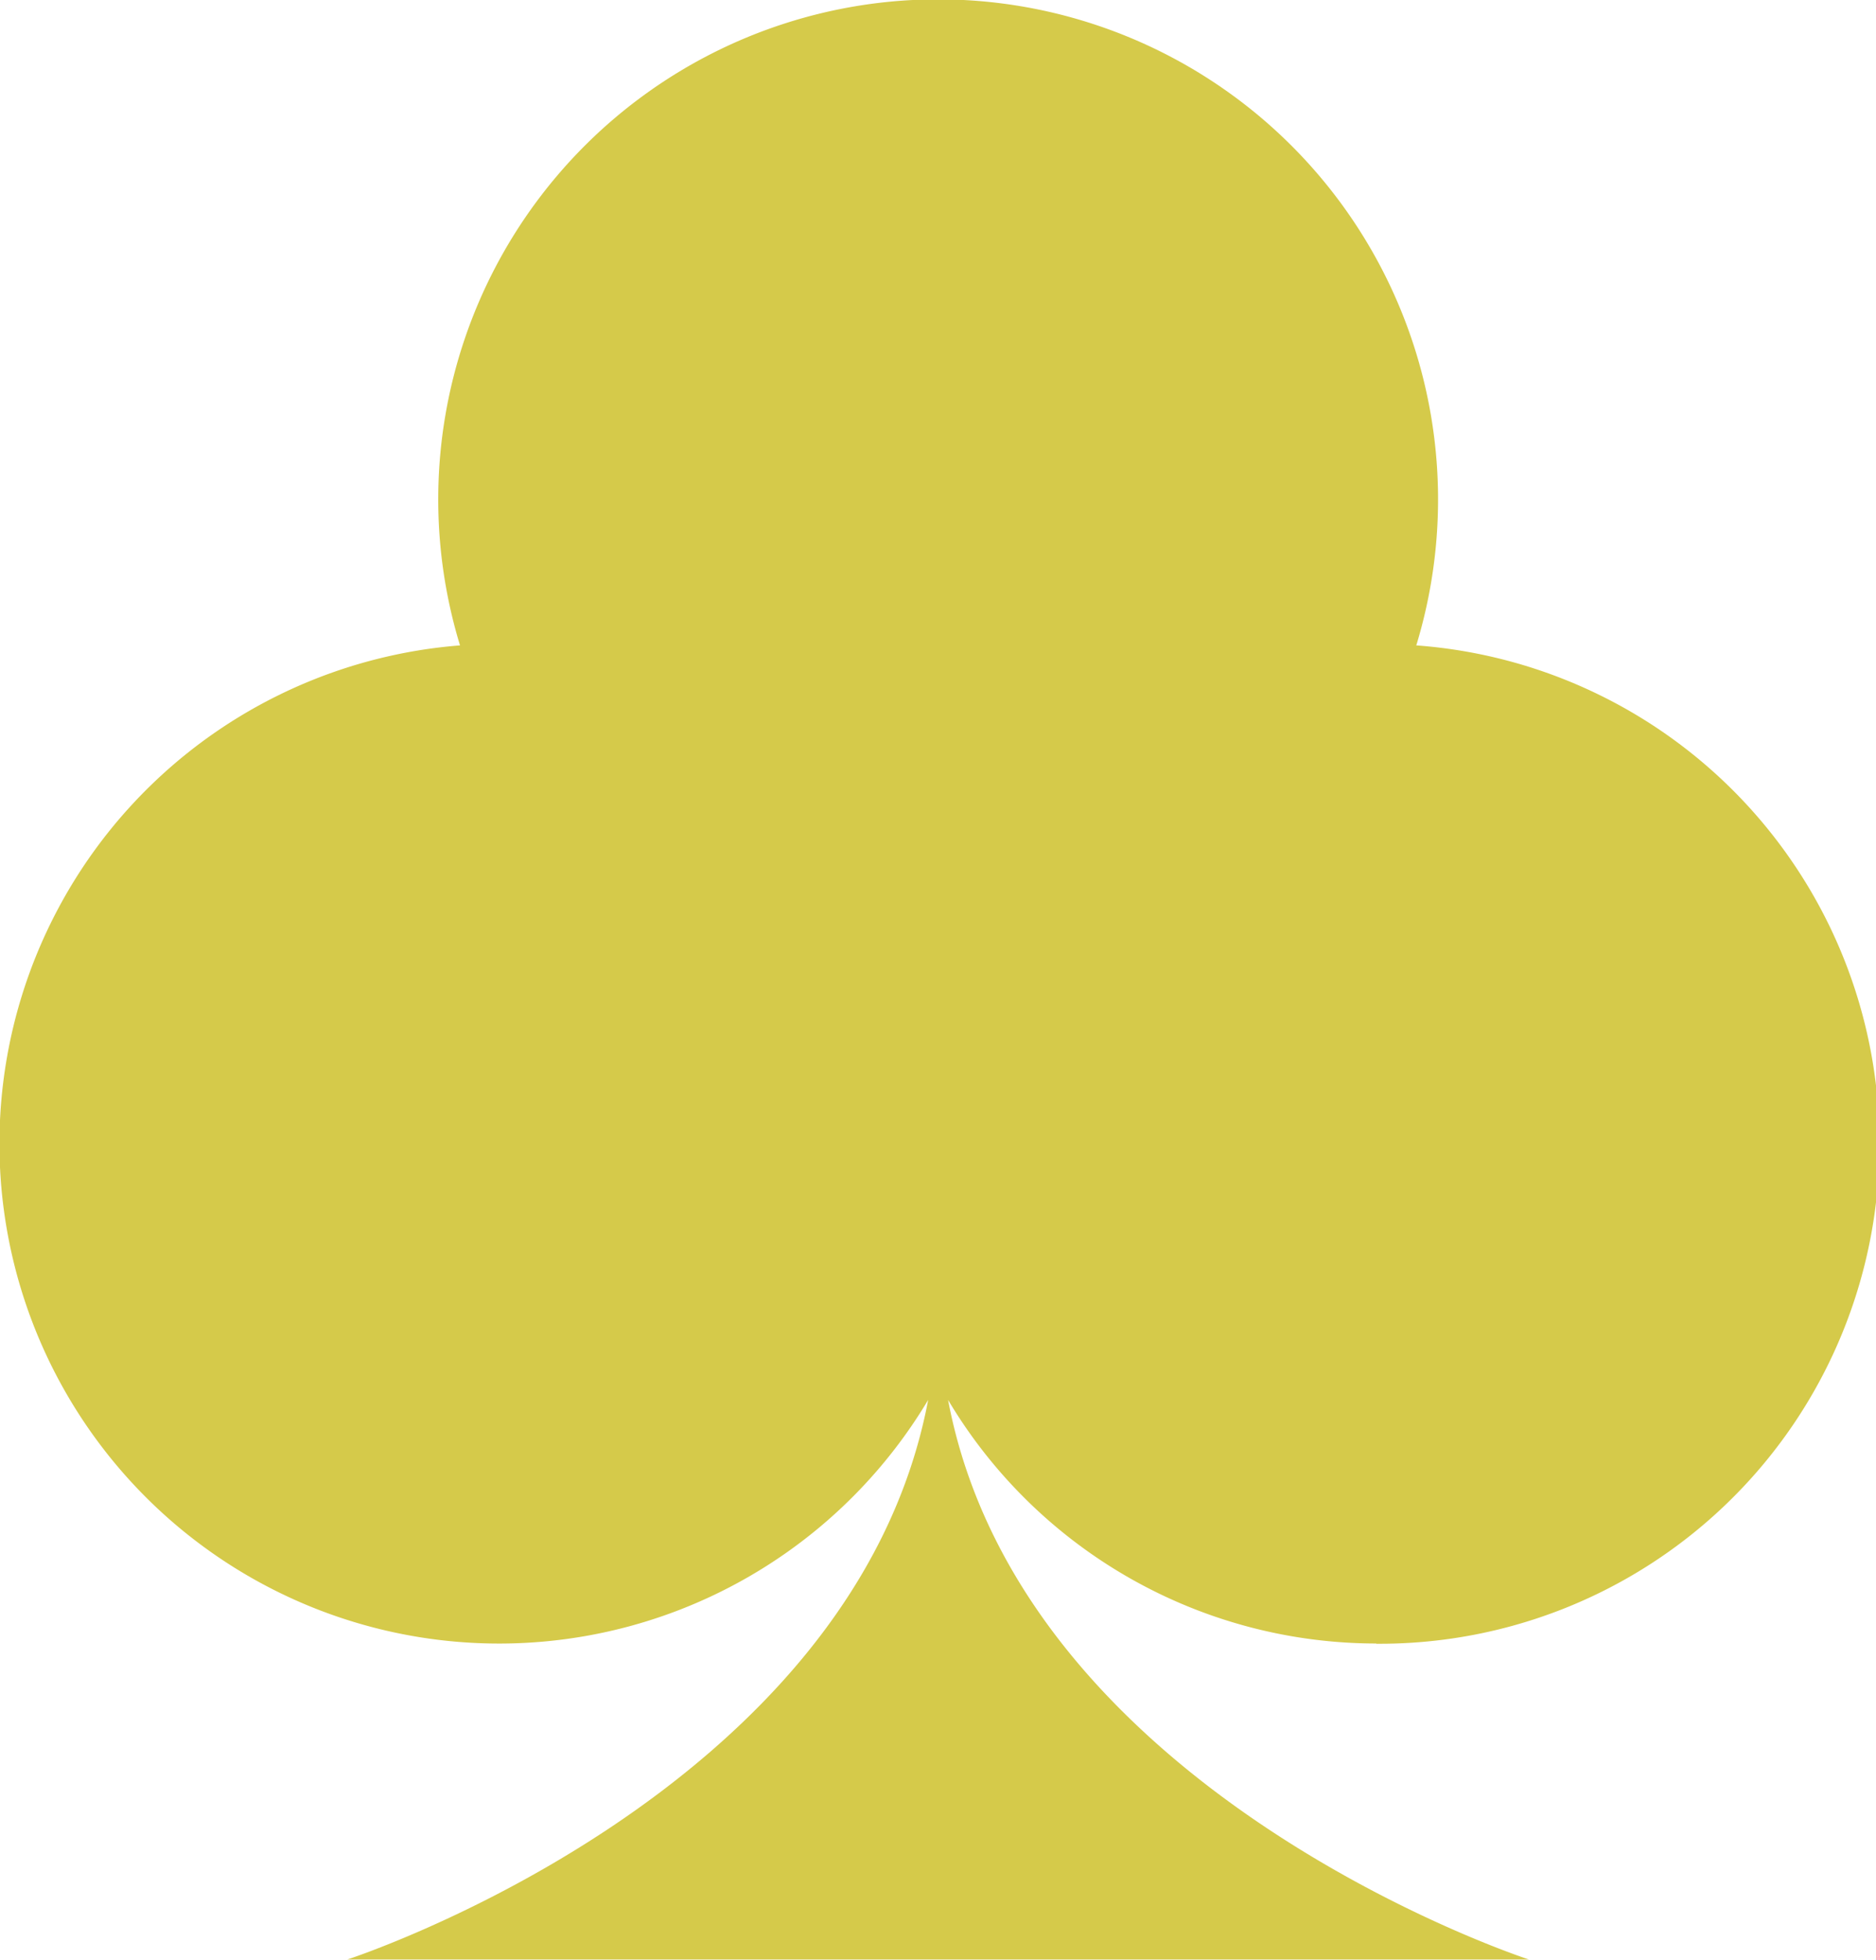
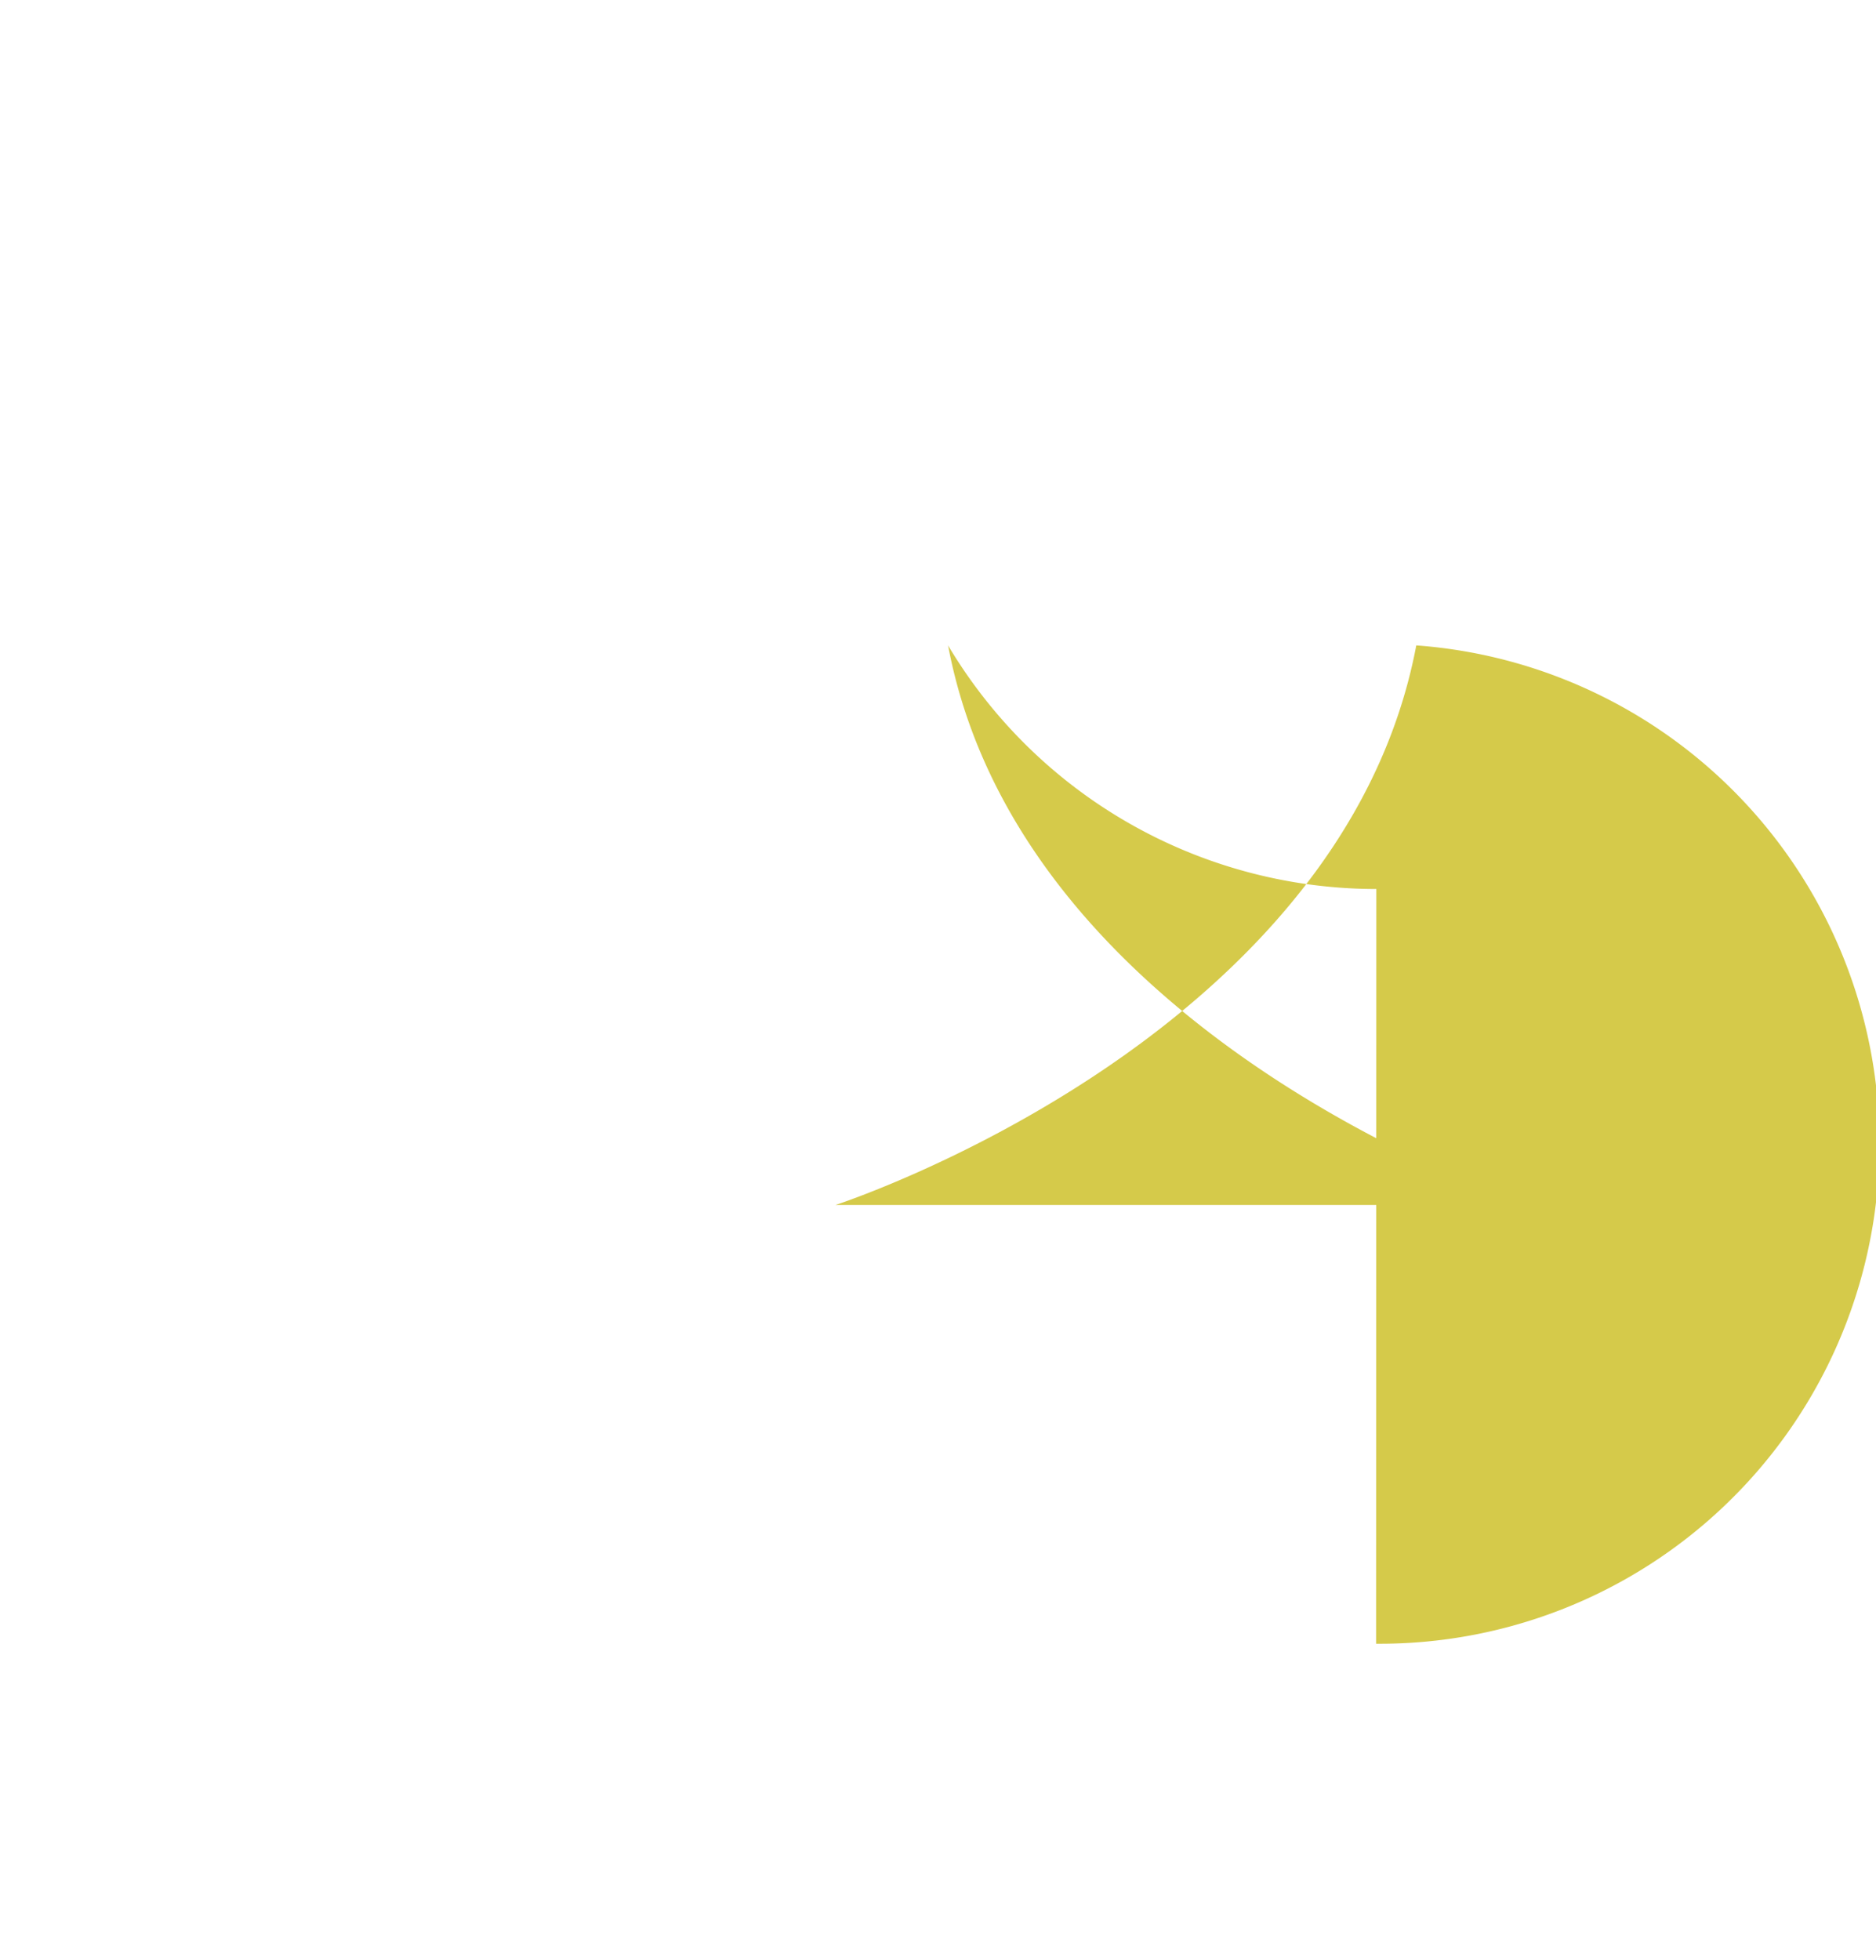
<svg xmlns="http://www.w3.org/2000/svg" width="31.977" height="33.391" viewBox="0 0 31.977 33.391">
  <g id="Grupo_42" data-name="Grupo 42" transform="translate(-2065.434 -833.208)">
-     <path id="Trazado_4157" data-name="Trazado 4157" d="M83.415,83.911A8.517,8.517,0,0,0,84.1,66.9a8.521,8.521,0,1,0-16.3,0,8.517,8.517,0,1,0,7.98,12.856c-1.275,6.737-9.9,9.535-9.9,9.535H86.019s-8.626-2.8-9.9-9.535a8.5,8.5,0,0,0,7.3,4.151" transform="translate(2005.475 777.305)" fill="#d5ca4a" />
+     <path id="Trazado_4157" data-name="Trazado 4157" d="M83.415,83.911A8.517,8.517,0,0,0,84.1,66.9c-1.275,6.737-9.9,9.535-9.9,9.535H86.019s-8.626-2.8-9.9-9.535a8.5,8.5,0,0,0,7.3,4.151" transform="translate(2005.475 777.305)" fill="#d5ca4a" />
  </g>
</svg>